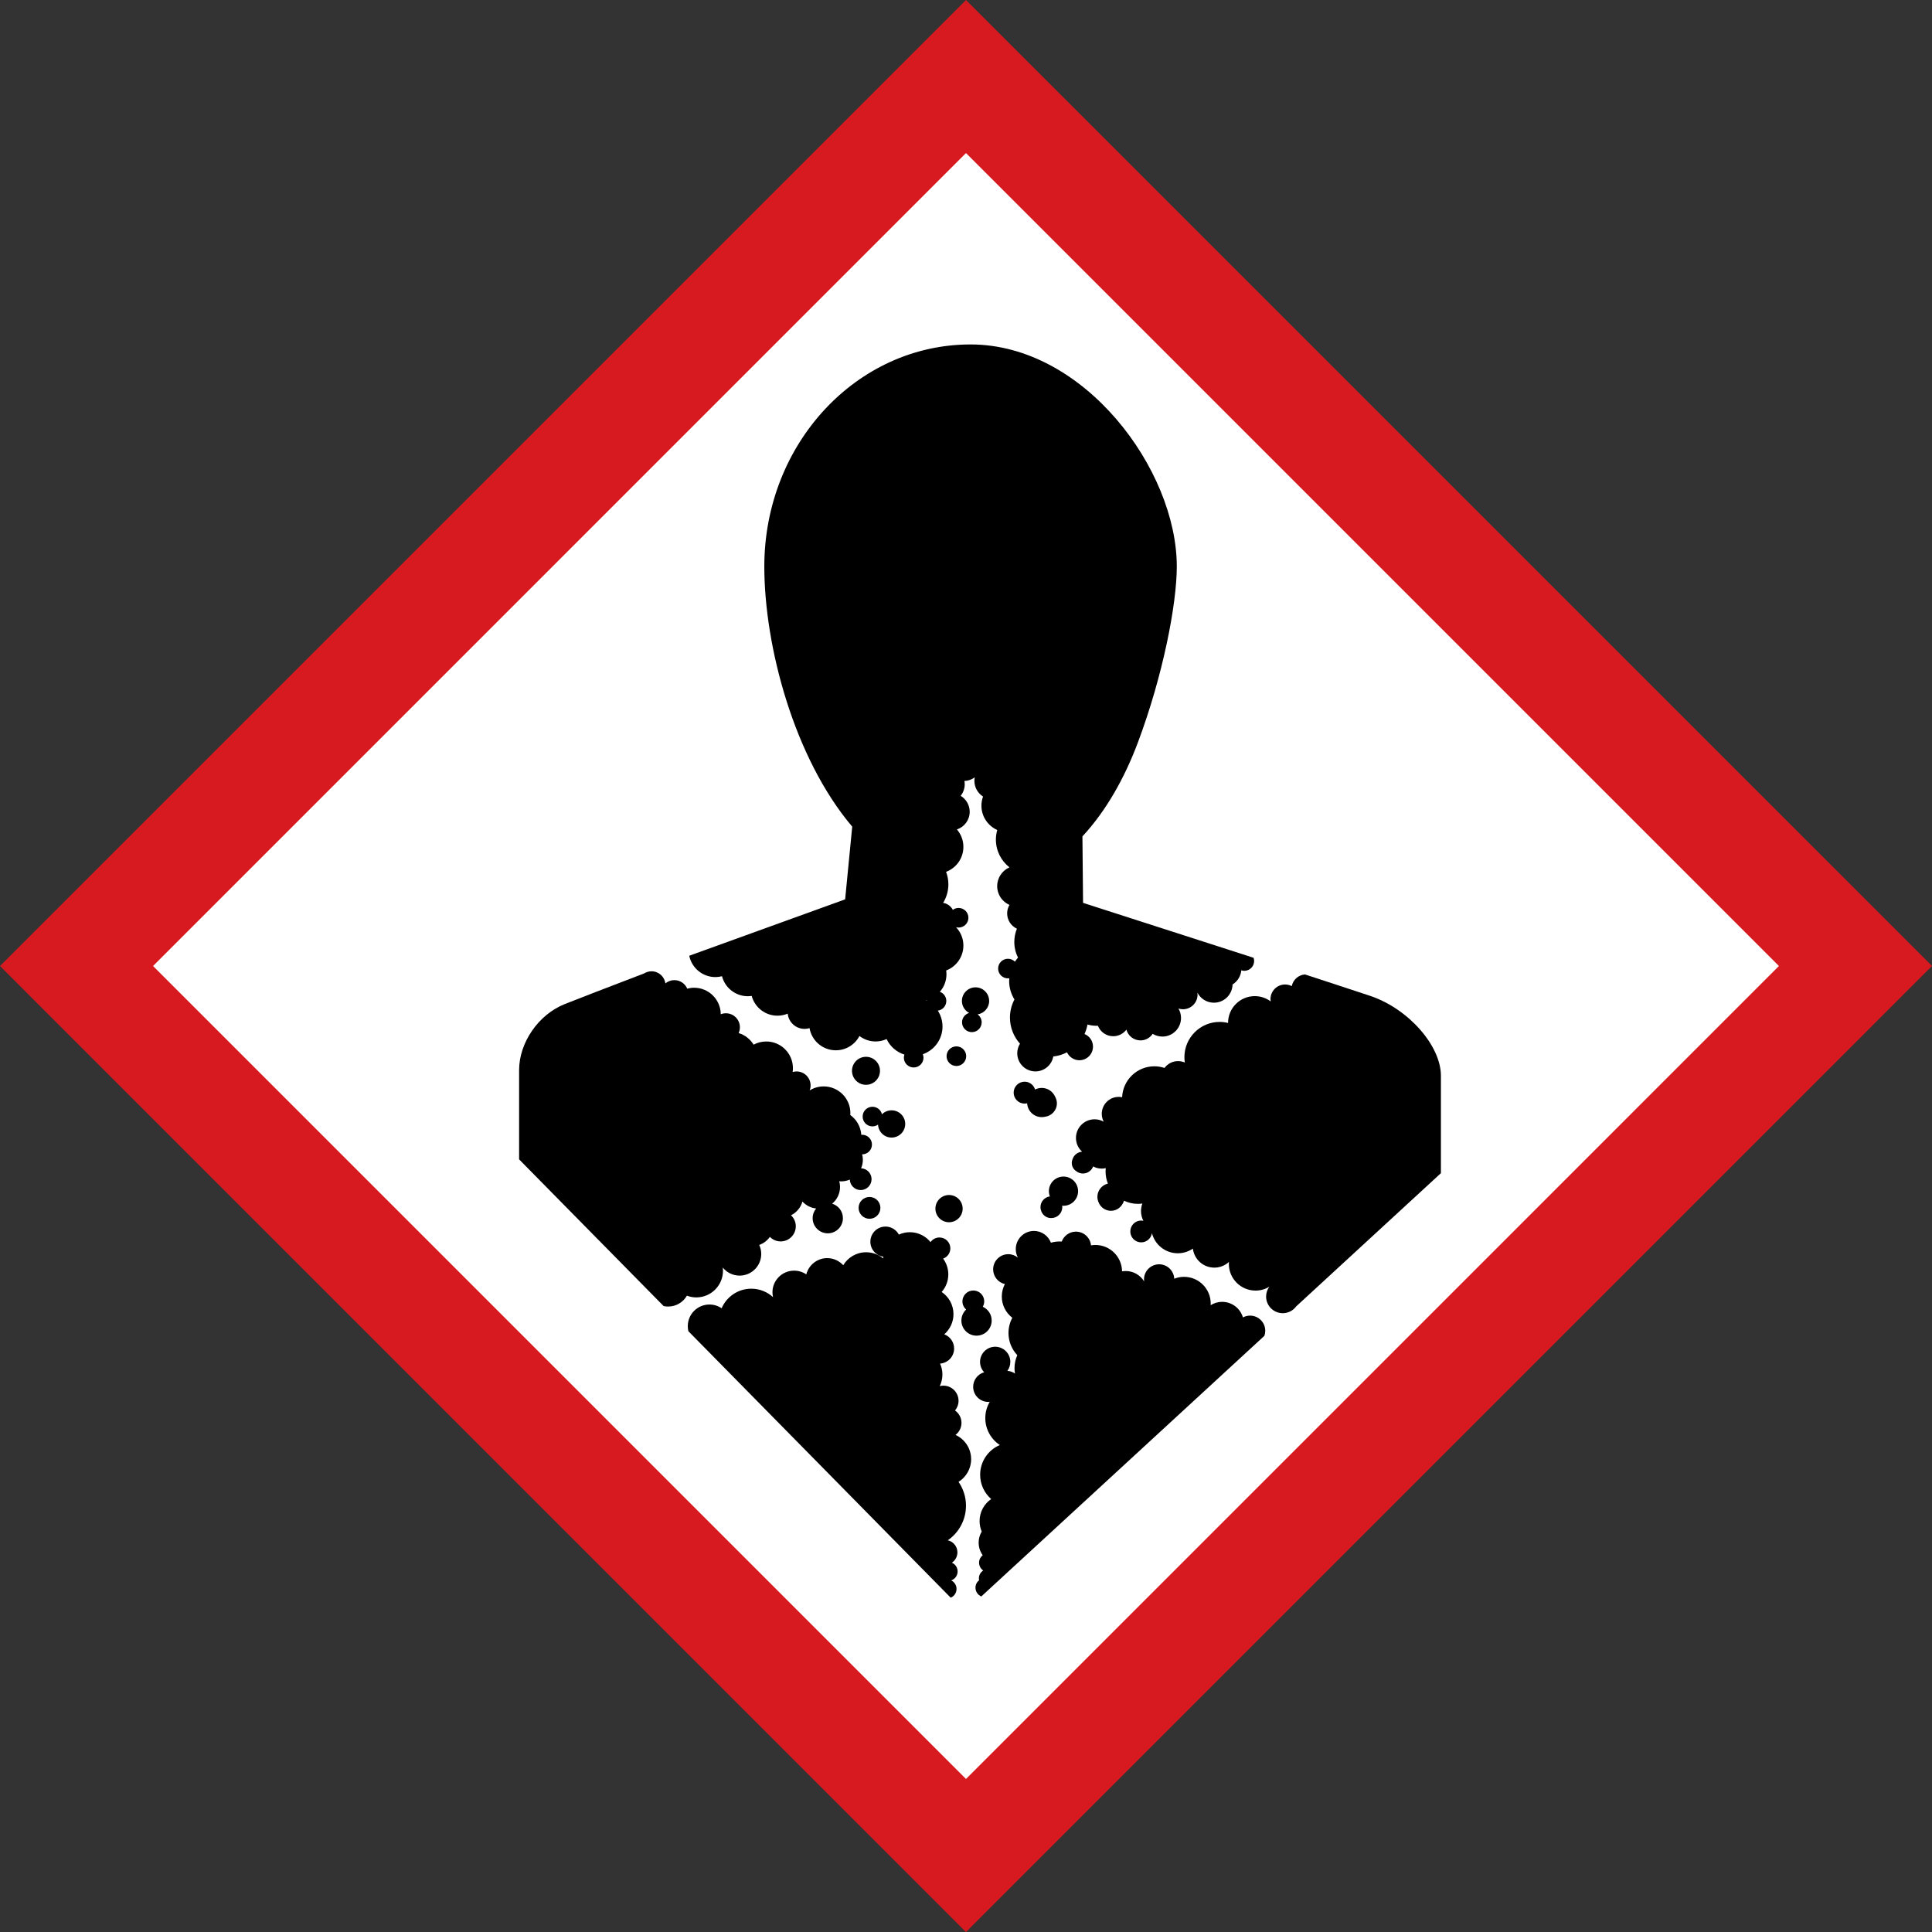
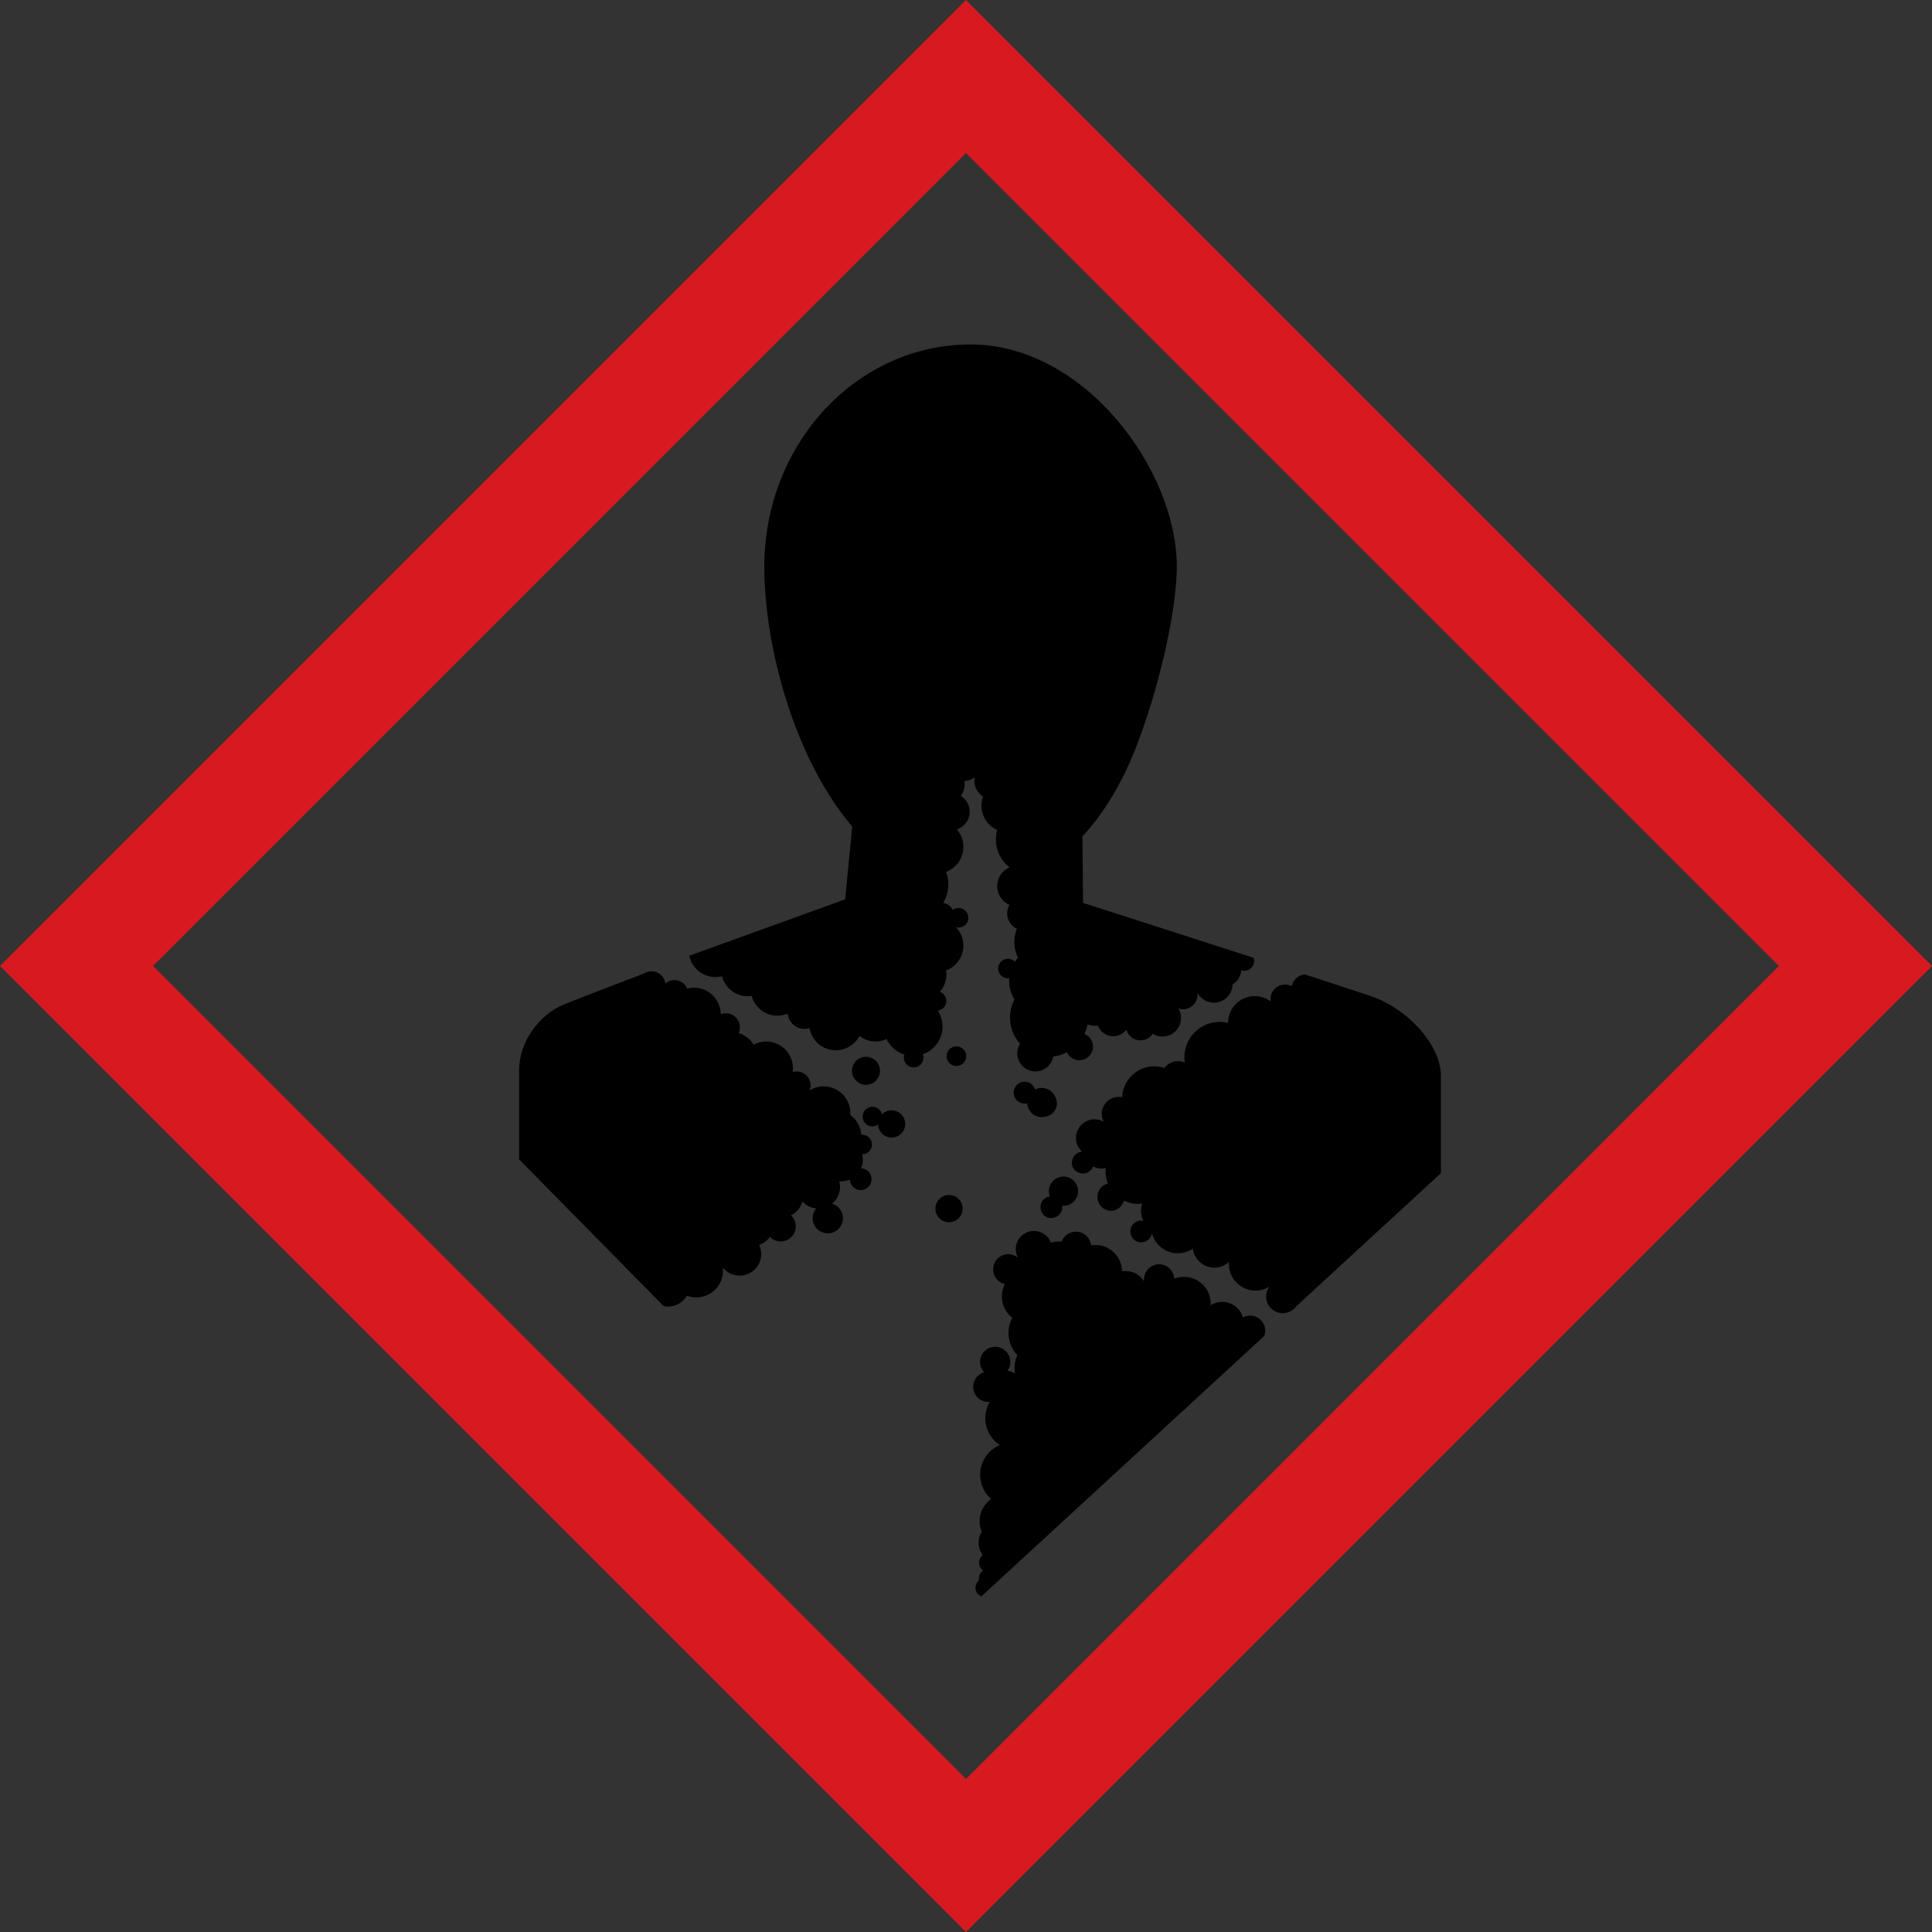
<svg xmlns="http://www.w3.org/2000/svg" xmlns:ns1="http://www.inkscape.org/namespaces/inkscape" version="1.1" width="253.674" height="253.679" viewBox="0 0 253.674 253.679">
  <rect x="0" y="0" width="253.674" height="253.679" fill="#333333" stroke="none" />
  <g ns1:groupmode="layer" ns1:label="Layer 1">
-     <path transform="matrix(1,0,0,-1,0,253.679)" d="M236.688 127.201 126.665 17.179 16.642 127.201 126.665 237.224 236.688 127.201Z" fill="#ffffff" />
    <path transform="matrix(1,0,0,-1,0,253.679)" d="M0 126.842 126.835 0 253.674 126.842 126.835 253.679 0 126.842ZM233.576 126.842C224.787 118.052 135.625 28.888 126.835 20.098 118.047 28.888 28.886 118.052 20.097 126.842 28.886 135.631 118.047 224.793 126.835 233.582 135.625 224.793 224.787 135.631 233.576 126.842Z" fill="#d71920" />
    <path transform="matrix(1,0,0,-1,0,253.679)" d="M113.705 114.92C112.69 114.92 111.867 114.096 111.867 113.081 111.867 112.066 112.69 111.243 113.705 111.243 114.721 111.243 115.543 112.066 115.543 113.081 115.543 114.096 114.721 114.92 113.705 114.92Z" />
    <path transform="matrix(1,0,0,-1,0,253.679)" d="M141.555 97.277C141.555 98.337 140.697 99.195 139.637 99.195 138.578 99.195 137.72 98.337 137.72 97.277 137.72 97.035 137.766 96.805 137.848 96.59 137.153 96.493 136.616 95.901 136.616 95.18 136.616 94.978 136.659 94.784 136.735 94.61 136.936 94.104 137.425 93.745 138.004 93.745L138.041 93.749 138.044 93.748C138.839 93.748 139.48 94.39 139.48 95.18 139.48 95.244 139.469 95.305 139.459 95.368 139.518 95.362 139.578 95.359 139.637 95.359 140.697 95.359 141.555 96.219 141.555 97.277Z" />
    <path transform="matrix(1,0,0,-1,0,253.679)" d="M122.82 94.986C122.82 93.998 123.62 93.197 124.609 93.197 125.597 93.197 126.398 93.998 126.398 94.986 126.398 95.974 125.597 96.774 124.609 96.774 123.62 96.774 122.82 95.974 122.82 94.986Z" />
    <path transform="matrix(1,0,0,-1,0,253.679)" d="M117.066 104.315C118.055 104.315 118.856 105.117 118.856 106.104 118.856 107.094 118.055 107.892 117.066 107.892 116.573 107.892 116.127 107.693 115.803 107.372 115.668 107.937 115.162 108.36 114.554 108.36 113.842 108.36 113.265 107.783 113.265 107.072 113.265 106.361 113.842 105.784 114.554 105.784 114.826 105.784 115.077 105.869 115.287 106.014 115.335 105.069 116.109 104.315 117.066 104.315Z" />
    <path transform="matrix(1,0,0,-1,0,253.679)" d="M136.779 110.834C136.464 110.834 136.167 110.757 135.904 110.623 135.728 111.217 135.184 111.652 134.533 111.652 133.739 111.652 133.094 111.009 133.094 110.213 133.094 109.418 133.739 108.775 134.533 108.775 134.648 108.775 134.758 108.792 134.866 108.817 134.917 107.805 135.753 106.999 136.779 106.999 136.918 106.999 137.056 107.013 137.188 107.043 138.077 107.146 138.772 107.892 138.772 108.812 138.772 109.138 138.681 109.439 138.528 109.703 138.226 110.37 137.558 110.834 136.779 110.834Z" />
-     <path transform="matrix(1,0,0,-1,0,253.679)" d="M129.878 122.251C129.878 123.24 129.078 124.041 128.089 124.041 127.1 124.041 126.3 123.24 126.3 122.251 126.3 121.568 126.687 120.981 127.25 120.68 126.713 120.524 126.317 120.036 126.317 119.448 126.317 118.735 126.894 118.158 127.606 118.158 128.317 118.158 128.895 118.735 128.895 119.448 128.895 119.877 128.682 120.255 128.359 120.489 129.217 120.619 129.878 121.355 129.878 122.251Z" />
-     <path transform="matrix(1,0,0,-1,0,253.679)" d="M114.167 96.514C113.375 96.514 112.735 95.874 112.735 95.083 112.735 94.292 113.375 93.651 114.167 93.651 114.956 93.651 115.598 94.292 115.598 95.083 115.598 95.874 114.956 96.514 114.167 96.514Z" />
+     <path transform="matrix(1,0,0,-1,0,253.679)" d="M114.167 96.514Z" />
    <path transform="matrix(1,0,0,-1,0,253.679)" d="M124.286 114.999C124.286 114.29 124.864 113.712 125.576 113.712 126.286 113.712 126.864 114.29 126.864 114.999 126.864 115.712 126.286 116.289 125.576 116.289 124.864 116.289 124.286 115.712 124.286 114.999Z" />
-     <path transform="matrix(1,0,0,-1,0,253.679)" d="M130.208 80.292C130.208 81.098 129.728 81.79 129.039 82.102 129.158 82.31 129.23 82.548 129.23 82.804 129.23 83.595 128.59 84.235 127.799 84.235 127.008 84.235 126.368 83.595 126.368 82.804 126.368 82.377 126.558 81.998 126.856 81.734 126.471 81.373 126.231 80.861 126.231 80.292 126.231 79.194 127.122 78.304 128.219 78.304 129.319 78.304 130.208 79.194 130.208 80.292Z" />
-     <path transform="matrix(1,0,0,-1,0,253.679)" d="M125.46 65.274C125.935 65.636 126.244 66.207 126.244 66.854 126.244 67.526 125.908 68.12 125.396 68.481 125.685 68.825 125.858 69.268 125.858 69.753 125.858 70.852 124.966 71.741 123.869 71.741 123.704 71.741 123.543 71.718 123.39 71.681 123.612 72.142 123.741 72.657 123.741 73.203 123.741 73.715 123.628 74.199 123.432 74.637 124.464 74.712 125.277 75.567 125.277 76.619 125.277 77.475 124.736 78.201 123.978 78.481 124.72 79.124 125.192 80.073 125.192 81.131 125.192 82.345 124.577 83.411 123.642 84.042 124.183 84.659 124.514 85.466 124.514 86.352 124.514 87.129 124.26 87.843 123.832 88.422 124.386 88.62 124.782 89.144 124.782 89.766 124.782 90.555 124.142 91.197 123.352 91.197 122.867 91.197 122.443 90.957 122.183 90.588 121.541 91.382 120.561 91.889 119.462 91.889 118.947 91.889 118.461 91.776 118.021 91.576 117.685 92.202 117.027 92.629 116.268 92.629 115.17 92.629 114.28 91.737 114.28 90.639 114.28 89.641 115.016 88.818 115.974 88.674 115.968 88.6 115.959 88.527 115.959 88.451 115.352 88.954 114.572 89.257 113.722 89.257 112.444 89.257 111.33 88.573 110.718 87.554 110.198 88.125 109.451 88.486 108.617 88.486 107.291 88.486 106.181 87.577 105.867 86.347 105.412 86.66 104.86 86.842 104.265 86.842 102.697 86.842 101.425 85.572 101.425 84.003 101.425 83.783 101.453 83.57 101.501 83.364 100.747 84.05 99.748 84.472 98.649 84.472 96.899 84.472 95.398 83.411 94.749 81.9 94.294 82.213 93.741 82.394 93.147 82.394 91.579 82.394 90.307 81.124 90.307 79.555 90.307 79.325 90.333 79.103 90.385 78.89L124.829 43.899C125.278 44.087 125.594 44.532 125.594 45.052 125.594 45.543 125.309 45.963 124.898 46.17 125.385 46.34 125.736 46.8 125.736 47.346 125.736 47.863 125.425 48.304 124.979 48.496 125.42 48.786 125.71 49.285 125.71 49.852 125.71 50.627 125.169 51.271 124.446 51.436 125.887 52.431 126.835 54.094 126.835 55.979 126.835 57.143 126.472 58.221 125.858 59.109 126.849 59.731 127.511 60.828 127.511 62.083 127.511 63.503 126.67 64.722 125.46 65.274Z" />
    <path transform="matrix(1,0,0,-1,0,253.679)" d="M164.139 80.937C163.799 80.937 163.478 80.851 163.198 80.699 162.854 81.879 161.763 82.745 160.471 82.745 159.914 82.745 159.398 82.581 158.958 82.304 158.963 82.377 158.968 82.447 158.968 82.523 158.968 84.459 157.4 86.029 155.462 86.029 155.008 86.029 154.578 85.94 154.18 85.783 154.128 86.836 153.261 87.676 152.195 87.676 151.098 87.676 150.208 86.786 150.208 85.687 150.208 85.601 150.214 85.517 150.225 85.433 149.726 86.247 148.83 86.792 147.805 86.792 147.642 86.792 147.484 86.774 147.327 86.748 147.305 88.667 145.748 90.214 143.824 90.214 143.628 90.214 143.437 90.195 143.25 90.163 143.155 91.173 142.306 91.963 141.271 91.963 140.414 91.963 139.687 91.421 139.407 90.66 139.319 90.667 139.23 90.674 139.14 90.674 138.74 90.674 138.355 90.615 137.988 90.512 137.646 91.413 136.778 92.054 135.758 92.054 134.441 92.054 133.372 90.987 133.372 89.668 133.372 89.263 133.475 88.881 133.653 88.547 133.31 88.83 132.87 89.003 132.389 89.003 131.29 89.003 130.401 88.112 130.401 87.014 130.401 86.07 131.06 85.28 131.943 85.079 131.685 84.59 131.537 84.033 131.537 83.441 131.537 82.304 132.081 81.296 132.918 80.655 132.599 80.059 132.416 79.376 132.416 78.651 132.416 77.524 132.857 76.504 133.572 75.745 133.338 75.219 133.206 74.639 133.206 74.025 133.206 73.788 133.229 73.558 133.268 73.331 132.98 73.53 132.64 73.659 132.269 73.684 132.512 74.014 132.658 74.421 132.658 74.862 132.658 75.959 131.767 76.85 130.669 76.85 129.571 76.85 128.681 75.959 128.681 74.862 128.681 74.335 128.886 73.855 129.221 73.501 128.389 73.263 127.778 72.499 127.778 71.591 127.778 70.491 128.67 69.604 129.767 69.604 129.83 69.604 129.891 69.613 129.952 69.618 129.585 68.992 129.371 68.264 129.371 67.484 129.371 66.005 130.129 64.704 131.277 63.946 129.758 63.299 128.694 61.794 128.694 60.04 128.694 58.767 129.256 57.63 130.143 56.852 129.223 56.22 128.621 55.162 128.621 53.964 128.621 53.474 128.721 53.008 128.901 52.586 128.647 52.159 128.497 51.662 128.497 51.129 128.497 50.513 128.696 49.944 129.028 49.479 128.741 49.25 128.553 48.901 128.553 48.504 128.553 48.074 128.769 47.696 129.098 47.47 128.756 47.247 128.528 46.863 128.528 46.423 128.528 46.343 128.538 46.266 128.553 46.19 128.267 45.961 128.081 45.612 128.081 45.216 128.081 44.699 128.395 44.253 128.845 44.063L166.015 78.282C166.089 78.491 166.129 78.715 166.129 78.947 166.129 80.047 165.238 80.937 164.139 80.937Z" />
    <path transform="matrix(1,0,0,-1,0,253.679)" d="M161.247 119.379 161.248 119.361C160.892 119.449 160.524 119.5 160.142 119.5 157.586 119.5 155.514 117.428 155.514 114.871 155.514 114.632 155.536 114.397 155.572 114.167 155.3 114.287 154.998 114.354 154.682 114.354 153.952 114.354 153.305 114.001 152.899 113.457 152.48 113.595 152.034 113.672 151.57 113.672 149.287 113.672 147.432 111.87 147.336 109.612 147.192 109.641 147.04 109.657 146.886 109.657 145.658 109.657 144.663 108.662 144.663 107.433 144.663 107.061 144.756 106.71 144.918 106.4 144.563 106.6 144.156 106.714 143.723 106.714 142.37 106.714 141.275 105.62 141.275 104.269 141.275 103.563 141.576 102.93 142.054 102.485L142.055 102.459C141.486 102.406 141.017 102.025 140.836 101.504 140.765 101.344 140.724 101.167 140.724 100.981 140.724 100.528 140.958 100.132 141.313 99.902 141.555 99.713 141.857 99.595 142.19 99.595 142.805 99.595 143.325 99.981 143.533 100.524 143.866 100.344 144.247 100.239 144.652 100.239 144.835 100.239 145.015 100.262 145.184 100.301 145.171 100.154 145.162 100.004 145.162 99.854 145.162 99.294 145.273 98.76 145.47 98.271 144.68 98.086 144.089 97.38 144.089 96.533 144.089 96.272 144.148 96.026 144.248 95.803 144.503 95.158 145.13 94.699 145.866 94.699 146.476 94.699 147.011 95.014 147.321 95.489 147.436 95.65 147.527 95.83 147.585 96.024 148.139 95.762 148.753 95.611 149.405 95.611 149.606 95.611 149.802 95.629 149.995 95.657 149.88 95.348 149.814 95.015 149.814 94.667 149.814 94.207 149.929 93.776 150.123 93.392 150.031 93.409 149.939 93.421 149.842 93.421 149.052 93.421 148.411 92.78 148.411 91.989 148.411 91.198 149.052 90.556 149.842 90.556 150.556 90.556 151.143 91.08 151.251 91.765 151.638 90.246 153.008 89.123 154.646 89.123 155.381 89.123 156.063 89.35 156.626 89.737 156.795 88.327 157.991 87.237 159.443 87.237 160.184 87.237 160.857 87.522 161.362 87.985 161.356 87.901 161.349 87.817 161.349 87.729 161.349 85.793 162.918 84.223 164.856 84.223 165.519 84.223 166.136 84.41 166.665 84.73 166.4 84.369 166.241 83.923 166.241 83.44 166.241 82.232 167.222 81.255 168.428 81.255 169.159 81.255 169.805 81.613 170.202 82.162L170.203 82.161 189.192 99.64V112.441C189.192 116.323 185.011 121.176 179.96 122.903 178.828 123.291 171.34 125.734 171.34 125.734 170.479 125.668 169.777 125.031 169.61 124.202 169.348 124.336 169.051 124.414 168.735 124.414 167.676 124.414 166.817 123.555 166.817 122.496 166.817 122.392 166.827 122.291 166.844 122.191 166.26 122.625 165.538 122.886 164.753 122.886 162.817 122.886 161.247 121.316 161.247 119.379Z" />
    <path transform="matrix(1,0,0,-1,0,253.679)" d="M100.355 179.295C100.355 168.829 104.268 154.142 111.897 145.14L110.968 135.592 90.5 128.187C90.827 126.589 92.241 125.387 93.936 125.387 94.235 125.387 94.524 125.428 94.8 125.499 95.192 123.99 96.558 122.873 98.19 122.873 98.363 122.873 98.531 122.89 98.697 122.914 99.099 121.419 100.459 120.318 102.08 120.318 102.557 120.318 103.012 120.414 103.427 120.587 103.538 119.462 104.486 118.585 105.639 118.585 105.866 118.585 106.087 118.619 106.293 118.683 106.576 117.031 108.012 115.774 109.744 115.774 111.092 115.774 112.26 116.535 112.848 117.651 113.436 117.203 114.169 116.934 114.966 116.934 115.482 116.934 115.971 117.048 116.412 117.249 116.867 116.28 117.716 115.533 118.751 115.211 118.708 115.083 118.678 114.95 118.678 114.806 118.678 114.095 119.257 113.518 119.968 113.518 120.679 113.518 121.256 114.095 121.256 114.806 121.256 114.965 121.224 115.116 121.171 115.257 122.674 115.783 123.752 117.211 123.752 118.894 123.752 119.664 123.526 120.379 123.137 120.98 123.766 121.066 124.252 121.599 124.252 122.252 124.252 122.808 123.899 123.276 123.406 123.457 123.945 124.072 124.272 124.876 124.272 125.759 124.272 125.927 124.257 126.091 124.235 126.254 125.555 126.756 126.495 128.03 126.495 129.529 126.495 130.466 126.124 131.312 125.525 131.939 125.635 131.909 125.747 131.888 125.865 131.888 126.577 131.888 127.154 132.466 127.154 133.177 127.154 133.888 126.577 134.465 125.865 134.465 125.582 134.465 125.324 134.371 125.112 134.216 124.853 134.694 124.389 135.041 123.835 135.133 124.269 135.841 124.524 136.673 124.524 137.565 124.524 138.144 124.415 138.694 124.222 139.205 125.55 139.704 126.495 140.981 126.495 142.485 126.495 143.36 126.174 144.157 125.645 144.772 126.618 145.094 127.323 146.01 127.323 147.093 127.323 147.982 126.846 148.757 126.138 149.186 126.468 149.602 126.669 150.13 126.669 150.704 126.669 150.85 126.652 150.993 126.627 151.133 127.135 151.156 127.604 151.329 127.984 151.615 127.956 151.466 127.94 151.311 127.94 151.153 127.94 150.286 128.394 149.525 129.075 149.091 128.939 148.718 128.862 148.318 128.862 147.899 128.862 146.472 129.716 145.246 130.939 144.699 130.827 144.298 130.762 143.877 130.762 143.442 130.762 141.958 131.461 140.641 132.546 139.793 131.597 139.378 130.931 138.431 130.931 137.328 130.931 136.226 131.594 135.281 132.541 134.865 132.351 134.536 132.24 134.157 132.24 133.751 132.24 132.859 132.763 132.095 133.52 131.738 133.302 131.201 133.18 130.616 133.18 130.002 133.18 129.261 133.357 128.562 133.666 127.941 133.52 127.774 133.382 127.597 133.259 127.409 133.026 127.647 132.701 127.793 132.343 127.793 131.632 127.793 131.055 127.217 131.055 126.505 131.055 125.793 131.632 125.218 132.343 125.218 132.404 125.218 132.462 125.227 132.521 125.235 132.511 125.117 132.502 124.997 132.502 124.877 132.502 123.984 132.76 123.153 133.197 122.446 132.824 121.736 132.608 120.926 132.608 120.066 132.608 118.748 133.109 117.55 133.926 116.642 133.698 116.277 133.566 115.847 133.566 115.386 133.566 114.069 134.633 113.001 135.951 113.001 137.124 113.001 138.098 113.848 138.298 114.963 138.943 115.032 139.551 115.223 140.1 115.509 140.385 114.895 141.003 114.467 141.723 114.467 142.71 114.467 143.511 115.268 143.511 116.257 143.511 117.005 143.05 117.644 142.398 117.912 142.579 118.302 142.707 118.721 142.788 119.155 143.173 119.052 143.577 118.99 143.996 118.99 144.049 118.99 144.101 118.997 144.153 118.999 144.47 118.192 145.252 117.621 146.171 117.621 146.876 117.621 147.504 117.961 147.897 118.485 148.119 117.671 148.862 117.074 149.747 117.074 150.416 117.074 151.004 117.416 151.348 117.936 151.719 117.709 152.156 117.575 152.624 117.575 153.974 117.575 155.07 118.669 155.07 120.021 155.07 120.471 154.945 120.893 154.732 121.256 154.92 121.196 155.117 121.162 155.321 121.162 156.381 121.162 157.241 122.021 157.241 123.08 157.241 123.172 157.232 123.258 157.22 123.346 157.628 122.559 158.446 122.022 159.392 122.022 160.726 122.022 161.808 123.09 161.836 124.417 162.473 124.811 162.916 125.49 162.986 126.278 163.112 126.238 163.242 126.211 163.378 126.211 164.092 126.211 164.668 126.787 164.668 127.499 164.668 127.647 164.641 127.789 164.596 127.921L162.639 128.553 142.207 135.133 142.124 143.859C145.228 147.198 147.648 151.508 149.402 156.179 152.723 165.035 154.515 174.393 154.515 179.295 154.515 191.99 142.39 208.453 127.435 208.453 112.479 208.453 100.355 195.399 100.355 179.295ZM121.689 122.382 121.682 122.306 121.592 122.353C121.625 122.362 121.657 122.372 121.689 122.382Z" />
    <path transform="matrix(1,0,0,-1,0,253.679)" d="M94.929 86.836C94.929 86.975 94.919 87.11 94.904 87.244 95.424 86.602 96.219 86.189 97.111 86.189 98.68 86.189 99.951 87.461 99.951 89.031 99.951 89.455 99.856 89.855 99.69 90.217 100.259 90.416 100.743 90.792 101.084 91.276 101.444 90.909 101.945 90.679 102.501 90.679 103.6 90.679 104.489 91.57 104.489 92.668 104.489 93.239 104.248 93.752 103.861 94.115 104.589 94.469 105.141 95.124 105.36 95.918 105.817 95.416 106.45 95.078 107.163 95.003 106.875 94.659 106.701 94.215 106.701 93.732 106.701 92.634 107.592 91.742 108.689 91.742 109.788 91.742 110.677 92.634 110.677 93.732 110.677 94.631 110.08 95.39 109.261 95.635 109.894 96.156 110.297 96.945 110.297 97.829 110.297 98.088 110.259 98.339 110.193 98.578 110.279 98.57 110.367 98.564 110.455 98.564 110.854 98.564 111.235 98.649 111.581 98.798 111.609 98.033 112.236 97.422 113.006 97.422 113.797 97.422 114.438 98.063 114.438 98.854 114.438 99.625 113.827 100.249 113.062 100.279 113.21 100.625 113.295 101.005 113.295 101.405 113.295 101.65 113.257 101.884 113.198 102.11H113.199C113.912 102.11 114.489 102.686 114.489 103.399 114.489 104.111 113.912 104.685 113.199 104.685 113.162 104.685 113.127 104.678 113.09 104.675 113.017 105.748 112.467 106.686 111.642 107.279 111.649 107.36 111.656 107.442 111.656 107.526 111.656 109.464 110.086 111.033 108.149 111.033 107.473 111.033 106.846 110.839 106.311 110.509 106.388 110.71 106.432 110.93 106.432 111.159 106.432 112.175 105.609 112.997 104.595 112.997 104.413 112.997 104.238 112.97 104.074 112.921 104.099 113.086 104.113 113.253 104.113 113.425 104.113 115.362 102.545 116.931 100.608 116.931 100.01 116.931 99.445 116.78 98.95 116.514 98.508 117.237 97.812 117.786 96.983 118.037 97.09 118.269 97.15 118.525 97.15 118.798 97.15 119.812 96.327 120.635 95.314 120.635 95.074 120.635 94.847 120.589 94.638 120.505 94.625 122.432 93.061 123.989 91.133 123.989 90.823 123.989 90.523 123.944 90.235 123.868 89.955 124.526 89.303 124.987 88.543 124.987 88.096 124.987 87.685 124.824 87.367 124.558 87.244 125.454 86.477 126.147 85.547 126.147 85.194 126.147 84.866 126.044 84.586 125.873 79.722 124.01 75.686 122.456 74.145 121.839 70.713 120.469 68.159 116.8 68.159 113.164V101.453L87.132 82.192C87.325 82.15 87.526 82.128 87.733 82.128 88.786 82.128 89.703 82.703 90.194 83.555 90.577 83.41 90.989 83.329 91.423 83.329 93.359 83.329 94.929 84.898 94.929 86.836Z" />
  </g>
</svg>